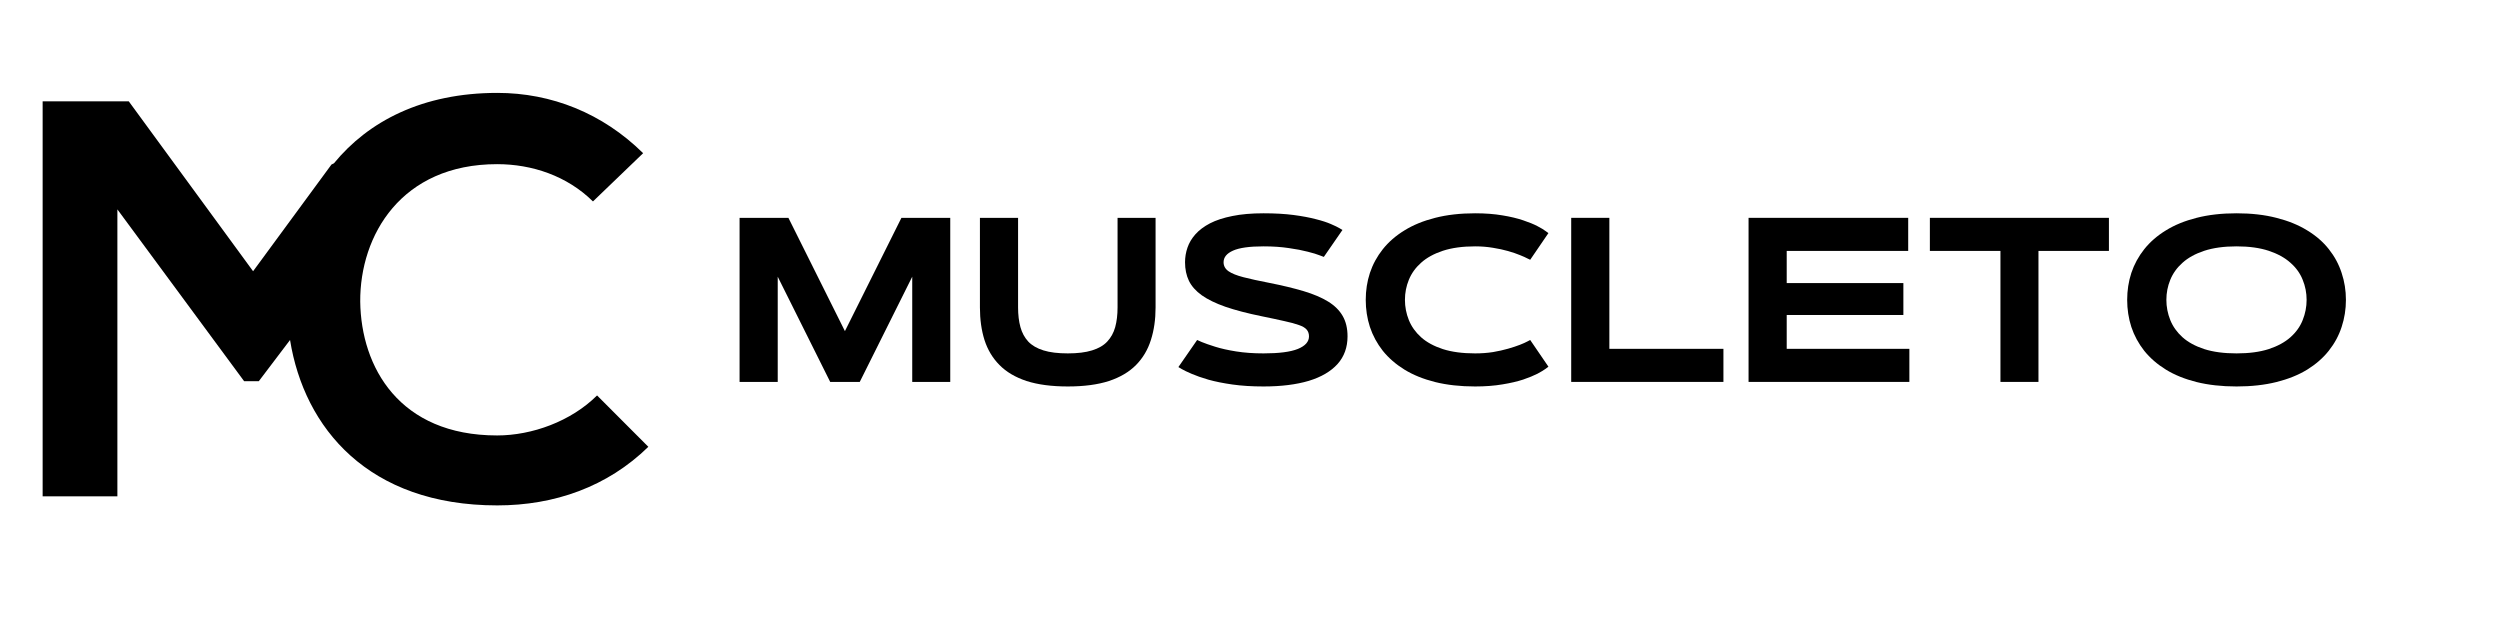
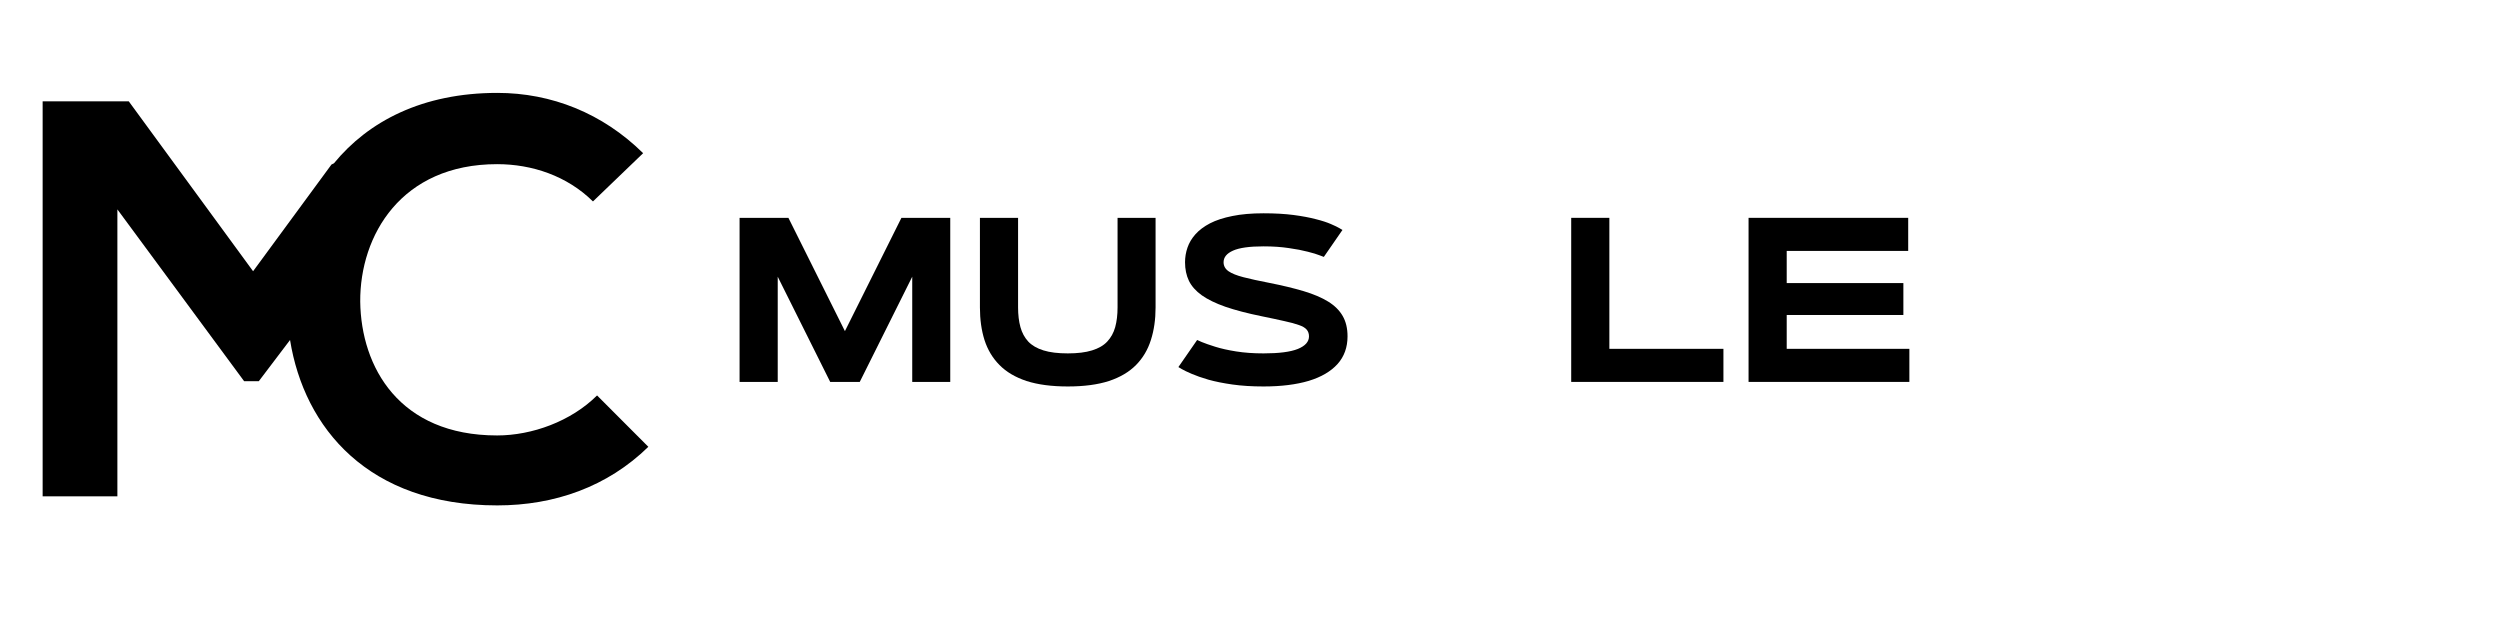
<svg xmlns="http://www.w3.org/2000/svg" version="1.0" preserveAspectRatio="xMidYMid meet" height="100" viewBox="0 0 300 75" zoomAndPan="magnify" width="400">
  <defs>
    <g />
    <clipPath id="8aa324079b">
      <path clip-rule="nonzero" d="M 5.082 11.148 L 77.832 11.148 L 77.832 60.648 L 5.082 60.648 Z M 5.082 11.148" />
    </clipPath>
  </defs>
  <g clip-path="url(#8aa324079b)">
    <path fill-rule="nonzero" fill-opacity="1" d="M 40.07 19.598 L 39.777 19.742 L 30.371 32.547 L 15.453 12.16 L 5.117 12.16 L 5.117 59.562 L 14.086 59.562 L 14.086 25.125 L 29.297 45.746 L 31.055 45.746 L 34.805 40.797 C 36.508 51.375 44.215 60.648 59.668 60.648 C 66.547 60.648 72.887 58.418 77.801 53.617 L 71.648 47.453 C 68.523 50.562 63.84 52.254 59.656 52.254 C 47.906 52.254 43.328 44.051 43.227 36.195 C 43.18 28.238 48.152 19.699 59.656 19.699 C 63.84 19.699 68.043 21.102 71.156 24.172 L 77.176 18.383 C 72.305 13.578 66.168 11.148 59.684 11.148 C 50.699 11.148 44.215 14.547 40.07 19.598 Z M 40.07 19.598" fill="#000000" />
  </g>
  <g fill-opacity="1" fill="#000000">
    <g transform="translate(86.968, 45.829)">
      <g>
        <path d="M 7.641 -19.688 L 14.422 -6.094 L 21.203 -19.688 L 27.062 -19.688 L 27.062 0 L 22.5 0 L 22.5 -12.625 L 16.203 0 L 12.656 0 L 6.359 -12.625 L 6.359 0 L 1.781 0 L 1.781 -19.688 Z M 7.641 -19.688" />
      </g>
    </g>
  </g>
  <g fill-opacity="1" fill="#000000">
    <g transform="translate(115.81, 45.829)">
      <g>
        <path d="M 12.328 0.547 C 10.379 0.547 8.727 0.328 7.375 -0.109 C 6.031 -0.555 4.945 -1.195 4.125 -2.031 C 3.301 -2.863 2.703 -3.863 2.328 -5.031 C 1.961 -6.195 1.781 -7.5 1.781 -8.938 L 1.781 -19.688 L 6.359 -19.688 L 6.359 -8.938 C 6.359 -8.051 6.453 -7.266 6.641 -6.578 C 6.828 -5.898 7.141 -5.32 7.578 -4.844 C 8.023 -4.375 8.633 -4.02 9.406 -3.781 C 10.176 -3.539 11.148 -3.422 12.328 -3.422 C 13.492 -3.422 14.461 -3.539 15.234 -3.781 C 16.016 -4.02 16.625 -4.375 17.062 -4.844 C 17.508 -5.32 17.828 -5.898 18.016 -6.578 C 18.203 -7.266 18.297 -8.051 18.297 -8.938 L 18.297 -19.688 L 22.859 -19.688 L 22.859 -8.938 C 22.859 -7.5 22.672 -6.195 22.297 -5.031 C 21.93 -3.863 21.336 -2.863 20.516 -2.031 C 19.691 -1.195 18.609 -0.555 17.266 -0.109 C 15.922 0.328 14.273 0.547 12.328 0.547 Z M 12.328 0.547" />
      </g>
    </g>
  </g>
  <g fill-opacity="1" fill="#000000">
    <g transform="translate(140.454, 45.829)">
      <g>
        <path d="M 20.641 -18.234 L 18.406 -15 C 18.406 -15 18.238 -15.062 17.906 -15.188 C 17.582 -15.32 17.102 -15.469 16.469 -15.625 C 15.844 -15.789 15.082 -15.938 14.188 -16.062 C 13.301 -16.195 12.297 -16.266 11.172 -16.266 C 9.484 -16.266 8.258 -16.094 7.5 -15.75 C 6.75 -15.414 6.375 -14.953 6.375 -14.359 C 6.375 -13.922 6.57 -13.562 6.969 -13.281 C 7.363 -13.008 7.961 -12.77 8.766 -12.562 C 9.578 -12.352 10.598 -12.129 11.828 -11.891 C 13.422 -11.578 14.805 -11.242 15.984 -10.891 C 17.172 -10.535 18.148 -10.117 18.922 -9.641 C 19.703 -9.16 20.285 -8.582 20.672 -7.906 C 21.055 -7.238 21.25 -6.426 21.25 -5.469 C 21.25 -4.145 20.848 -3.035 20.047 -2.141 C 19.242 -1.254 18.094 -0.582 16.594 -0.125 C 15.094 0.32 13.285 0.547 11.172 0.547 C 9.785 0.547 8.539 0.469 7.438 0.312 C 6.344 0.156 5.383 -0.035 4.562 -0.266 C 3.75 -0.504 3.078 -0.738 2.547 -0.969 C 2.016 -1.195 1.613 -1.391 1.344 -1.547 C 1.082 -1.703 0.953 -1.781 0.953 -1.781 L 3.203 -5.031 C 3.203 -5.031 3.391 -4.945 3.766 -4.781 C 4.141 -4.625 4.676 -4.438 5.375 -4.219 C 6.07 -4 6.91 -3.812 7.891 -3.656 C 8.867 -3.5 9.961 -3.422 11.172 -3.422 C 13.023 -3.422 14.395 -3.598 15.281 -3.953 C 16.176 -4.316 16.625 -4.82 16.625 -5.469 C 16.625 -5.789 16.531 -6.062 16.344 -6.281 C 16.156 -6.5 15.844 -6.68 15.406 -6.828 C 14.977 -6.984 14.398 -7.141 13.672 -7.297 C 12.953 -7.461 12.051 -7.656 10.969 -7.875 C 9.238 -8.227 7.781 -8.609 6.594 -9.016 C 5.414 -9.43 4.473 -9.891 3.766 -10.391 C 3.055 -10.898 2.539 -11.477 2.219 -12.125 C 1.906 -12.781 1.75 -13.523 1.75 -14.359 C 1.75 -14.961 1.848 -15.551 2.047 -16.125 C 2.242 -16.695 2.562 -17.227 3 -17.719 C 3.445 -18.219 4.031 -18.656 4.75 -19.031 C 5.477 -19.406 6.367 -19.695 7.422 -19.906 C 8.484 -20.125 9.734 -20.234 11.172 -20.234 C 12.535 -20.234 13.734 -20.164 14.766 -20.031 C 15.805 -19.895 16.695 -19.727 17.438 -19.531 C 18.188 -19.344 18.797 -19.145 19.266 -18.938 C 19.734 -18.738 20.078 -18.57 20.297 -18.438 C 20.523 -18.301 20.641 -18.234 20.641 -18.234 Z M 20.641 -18.234" />
      </g>
    </g>
  </g>
  <g fill-opacity="1" fill="#000000">
    <g transform="translate(162.655, 45.829)">
      <g>
-         <path d="M 5.938 -9.844 C 5.938 -9.008 6.094 -8.203 6.406 -7.422 C 6.719 -6.648 7.207 -5.961 7.875 -5.359 C 8.539 -4.766 9.41 -4.289 10.484 -3.938 C 11.555 -3.594 12.848 -3.422 14.359 -3.422 C 15.117 -3.422 15.832 -3.473 16.5 -3.578 C 17.164 -3.691 17.77 -3.828 18.312 -3.984 C 18.863 -4.141 19.336 -4.297 19.734 -4.453 C 20.129 -4.609 20.43 -4.742 20.641 -4.859 C 20.859 -4.973 20.969 -5.031 20.969 -5.031 L 23.156 -1.828 C 23.156 -1.828 23.047 -1.742 22.828 -1.578 C 22.617 -1.422 22.289 -1.223 21.844 -0.984 C 21.395 -0.754 20.82 -0.52 20.125 -0.281 C 19.426 -0.051 18.598 0.141 17.641 0.297 C 16.68 0.461 15.586 0.547 14.359 0.547 C 12.578 0.547 10.977 0.367 9.562 0.016 C 8.156 -0.336 6.93 -0.832 5.891 -1.469 C 4.848 -2.113 3.977 -2.867 3.281 -3.734 C 2.594 -4.609 2.078 -5.562 1.734 -6.594 C 1.398 -7.633 1.234 -8.719 1.234 -9.844 C 1.234 -10.969 1.398 -12.047 1.734 -13.078 C 2.078 -14.109 2.594 -15.055 3.281 -15.922 C 3.977 -16.797 4.848 -17.551 5.891 -18.188 C 6.93 -18.832 8.156 -19.332 9.562 -19.688 C 10.977 -20.051 12.578 -20.234 14.359 -20.234 C 15.586 -20.234 16.68 -20.148 17.641 -19.984 C 18.598 -19.828 19.426 -19.629 20.125 -19.391 C 20.82 -19.16 21.395 -18.926 21.844 -18.688 C 22.289 -18.457 22.617 -18.258 22.828 -18.094 C 23.047 -17.938 23.156 -17.859 23.156 -17.859 L 20.969 -14.656 C 20.969 -14.656 20.859 -14.707 20.641 -14.812 C 20.43 -14.926 20.129 -15.062 19.734 -15.219 C 19.336 -15.383 18.863 -15.547 18.312 -15.703 C 17.77 -15.859 17.164 -15.988 16.5 -16.094 C 15.832 -16.207 15.117 -16.266 14.359 -16.266 C 12.848 -16.266 11.555 -16.086 10.484 -15.734 C 9.41 -15.379 8.539 -14.898 7.875 -14.297 C 7.207 -13.703 6.719 -13.02 6.406 -12.25 C 6.094 -11.488 5.938 -10.688 5.938 -9.844 Z M 5.938 -9.844" />
-       </g>
+         </g>
    </g>
  </g>
  <g fill-opacity="1" fill="#000000">
    <g transform="translate(186.764, 45.829)">
      <g>
        <path d="M 6.359 -19.688 L 6.359 -3.969 L 20.047 -3.969 L 20.047 0 L 1.781 0 L 1.781 -19.688 Z M 6.359 -19.688" />
      </g>
    </g>
  </g>
  <g fill-opacity="1" fill="#000000">
    <g transform="translate(208.046, 45.829)">
      <g>
        <path d="M 6.359 -11.859 L 20.359 -11.859 L 20.359 -8.031 L 6.359 -8.031 L 6.359 -3.969 L 21.078 -3.969 L 21.078 0 L 1.781 0 L 1.781 -19.688 L 20.938 -19.688 L 20.938 -15.719 L 6.359 -15.719 Z M 6.359 -11.859" />
      </g>
    </g>
  </g>
  <g fill-opacity="1" fill="#000000">
    <g transform="translate(230.632, 45.829)">
      <g>
-         <path d="M 0.953 -19.688 L 22.438 -19.688 L 22.438 -15.719 L 13.984 -15.719 L 13.984 0 L 9.422 0 L 9.422 -15.719 L 0.953 -15.719 Z M 0.953 -19.688" />
-       </g>
+         </g>
    </g>
  </g>
  <g fill-opacity="1" fill="#000000">
    <g transform="translate(254.027, 45.829)">
      <g>
-         <path d="M 14.359 0.547 C 12.578 0.547 10.977 0.367 9.562 0.016 C 8.156 -0.336 6.93 -0.832 5.891 -1.469 C 4.848 -2.113 3.977 -2.867 3.281 -3.734 C 2.594 -4.609 2.078 -5.562 1.734 -6.594 C 1.398 -7.633 1.234 -8.719 1.234 -9.844 C 1.234 -10.969 1.398 -12.047 1.734 -13.078 C 2.078 -14.109 2.594 -15.055 3.281 -15.922 C 3.977 -16.797 4.848 -17.551 5.891 -18.188 C 6.93 -18.832 8.156 -19.332 9.562 -19.688 C 10.977 -20.051 12.578 -20.234 14.359 -20.234 C 16.141 -20.234 17.734 -20.051 19.141 -19.688 C 20.555 -19.332 21.785 -18.832 22.828 -18.188 C 23.879 -17.551 24.75 -16.797 25.438 -15.922 C 26.125 -15.055 26.633 -14.109 26.969 -13.078 C 27.312 -12.047 27.484 -10.969 27.484 -9.844 C 27.484 -8.719 27.312 -7.633 26.969 -6.594 C 26.633 -5.562 26.117 -4.609 25.422 -3.734 C 24.734 -2.867 23.867 -2.113 22.828 -1.469 C 21.785 -0.832 20.555 -0.336 19.141 0.016 C 17.734 0.367 16.141 0.547 14.359 0.547 Z M 14.359 -3.422 C 15.867 -3.422 17.156 -3.594 18.219 -3.938 C 19.289 -4.289 20.16 -4.766 20.828 -5.359 C 21.504 -5.961 21.992 -6.648 22.297 -7.422 C 22.609 -8.203 22.766 -9.008 22.766 -9.844 C 22.766 -10.688 22.609 -11.488 22.297 -12.25 C 21.992 -13.02 21.504 -13.703 20.828 -14.297 C 20.16 -14.898 19.289 -15.379 18.219 -15.734 C 17.156 -16.086 15.867 -16.266 14.359 -16.266 C 12.848 -16.266 11.555 -16.086 10.484 -15.734 C 9.41 -15.379 8.539 -14.898 7.875 -14.297 C 7.207 -13.703 6.719 -13.02 6.406 -12.25 C 6.094 -11.488 5.938 -10.688 5.938 -9.844 C 5.938 -9.008 6.094 -8.203 6.406 -7.422 C 6.719 -6.648 7.207 -5.961 7.875 -5.359 C 8.539 -4.766 9.41 -4.289 10.484 -3.938 C 11.555 -3.594 12.848 -3.422 14.359 -3.422 Z M 14.359 -3.422" />
-       </g>
+         </g>
    </g>
  </g>
</svg>